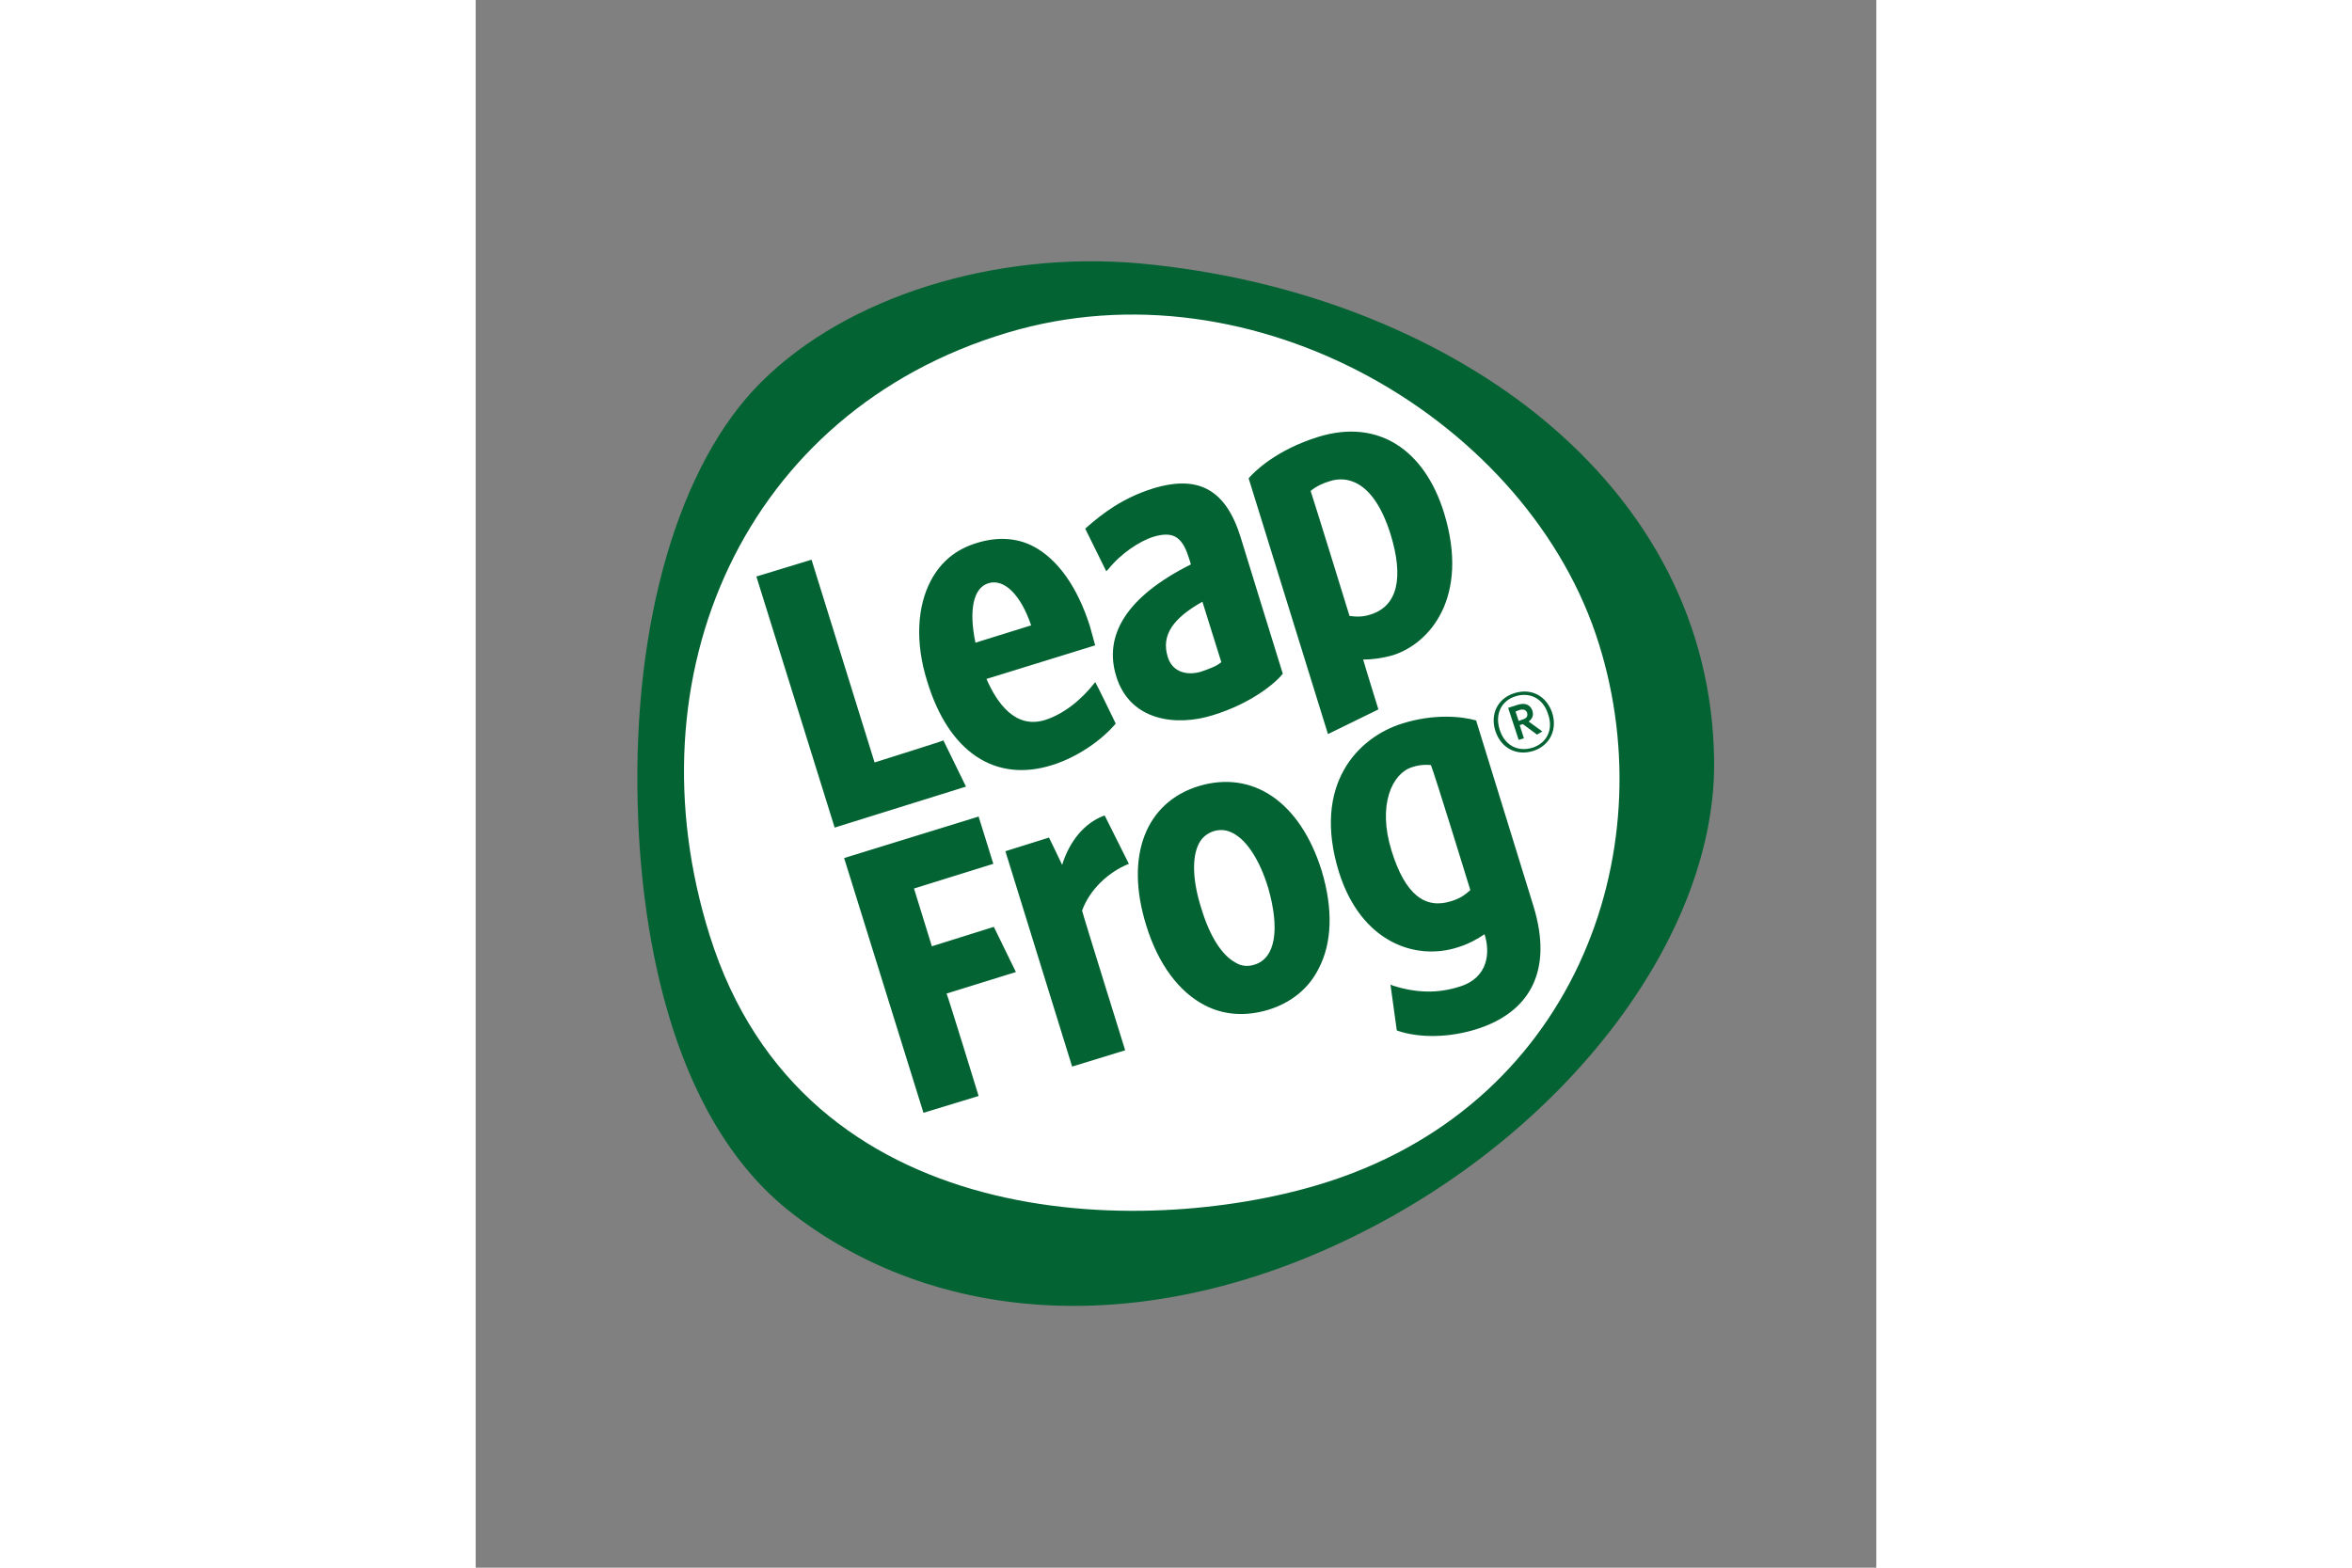
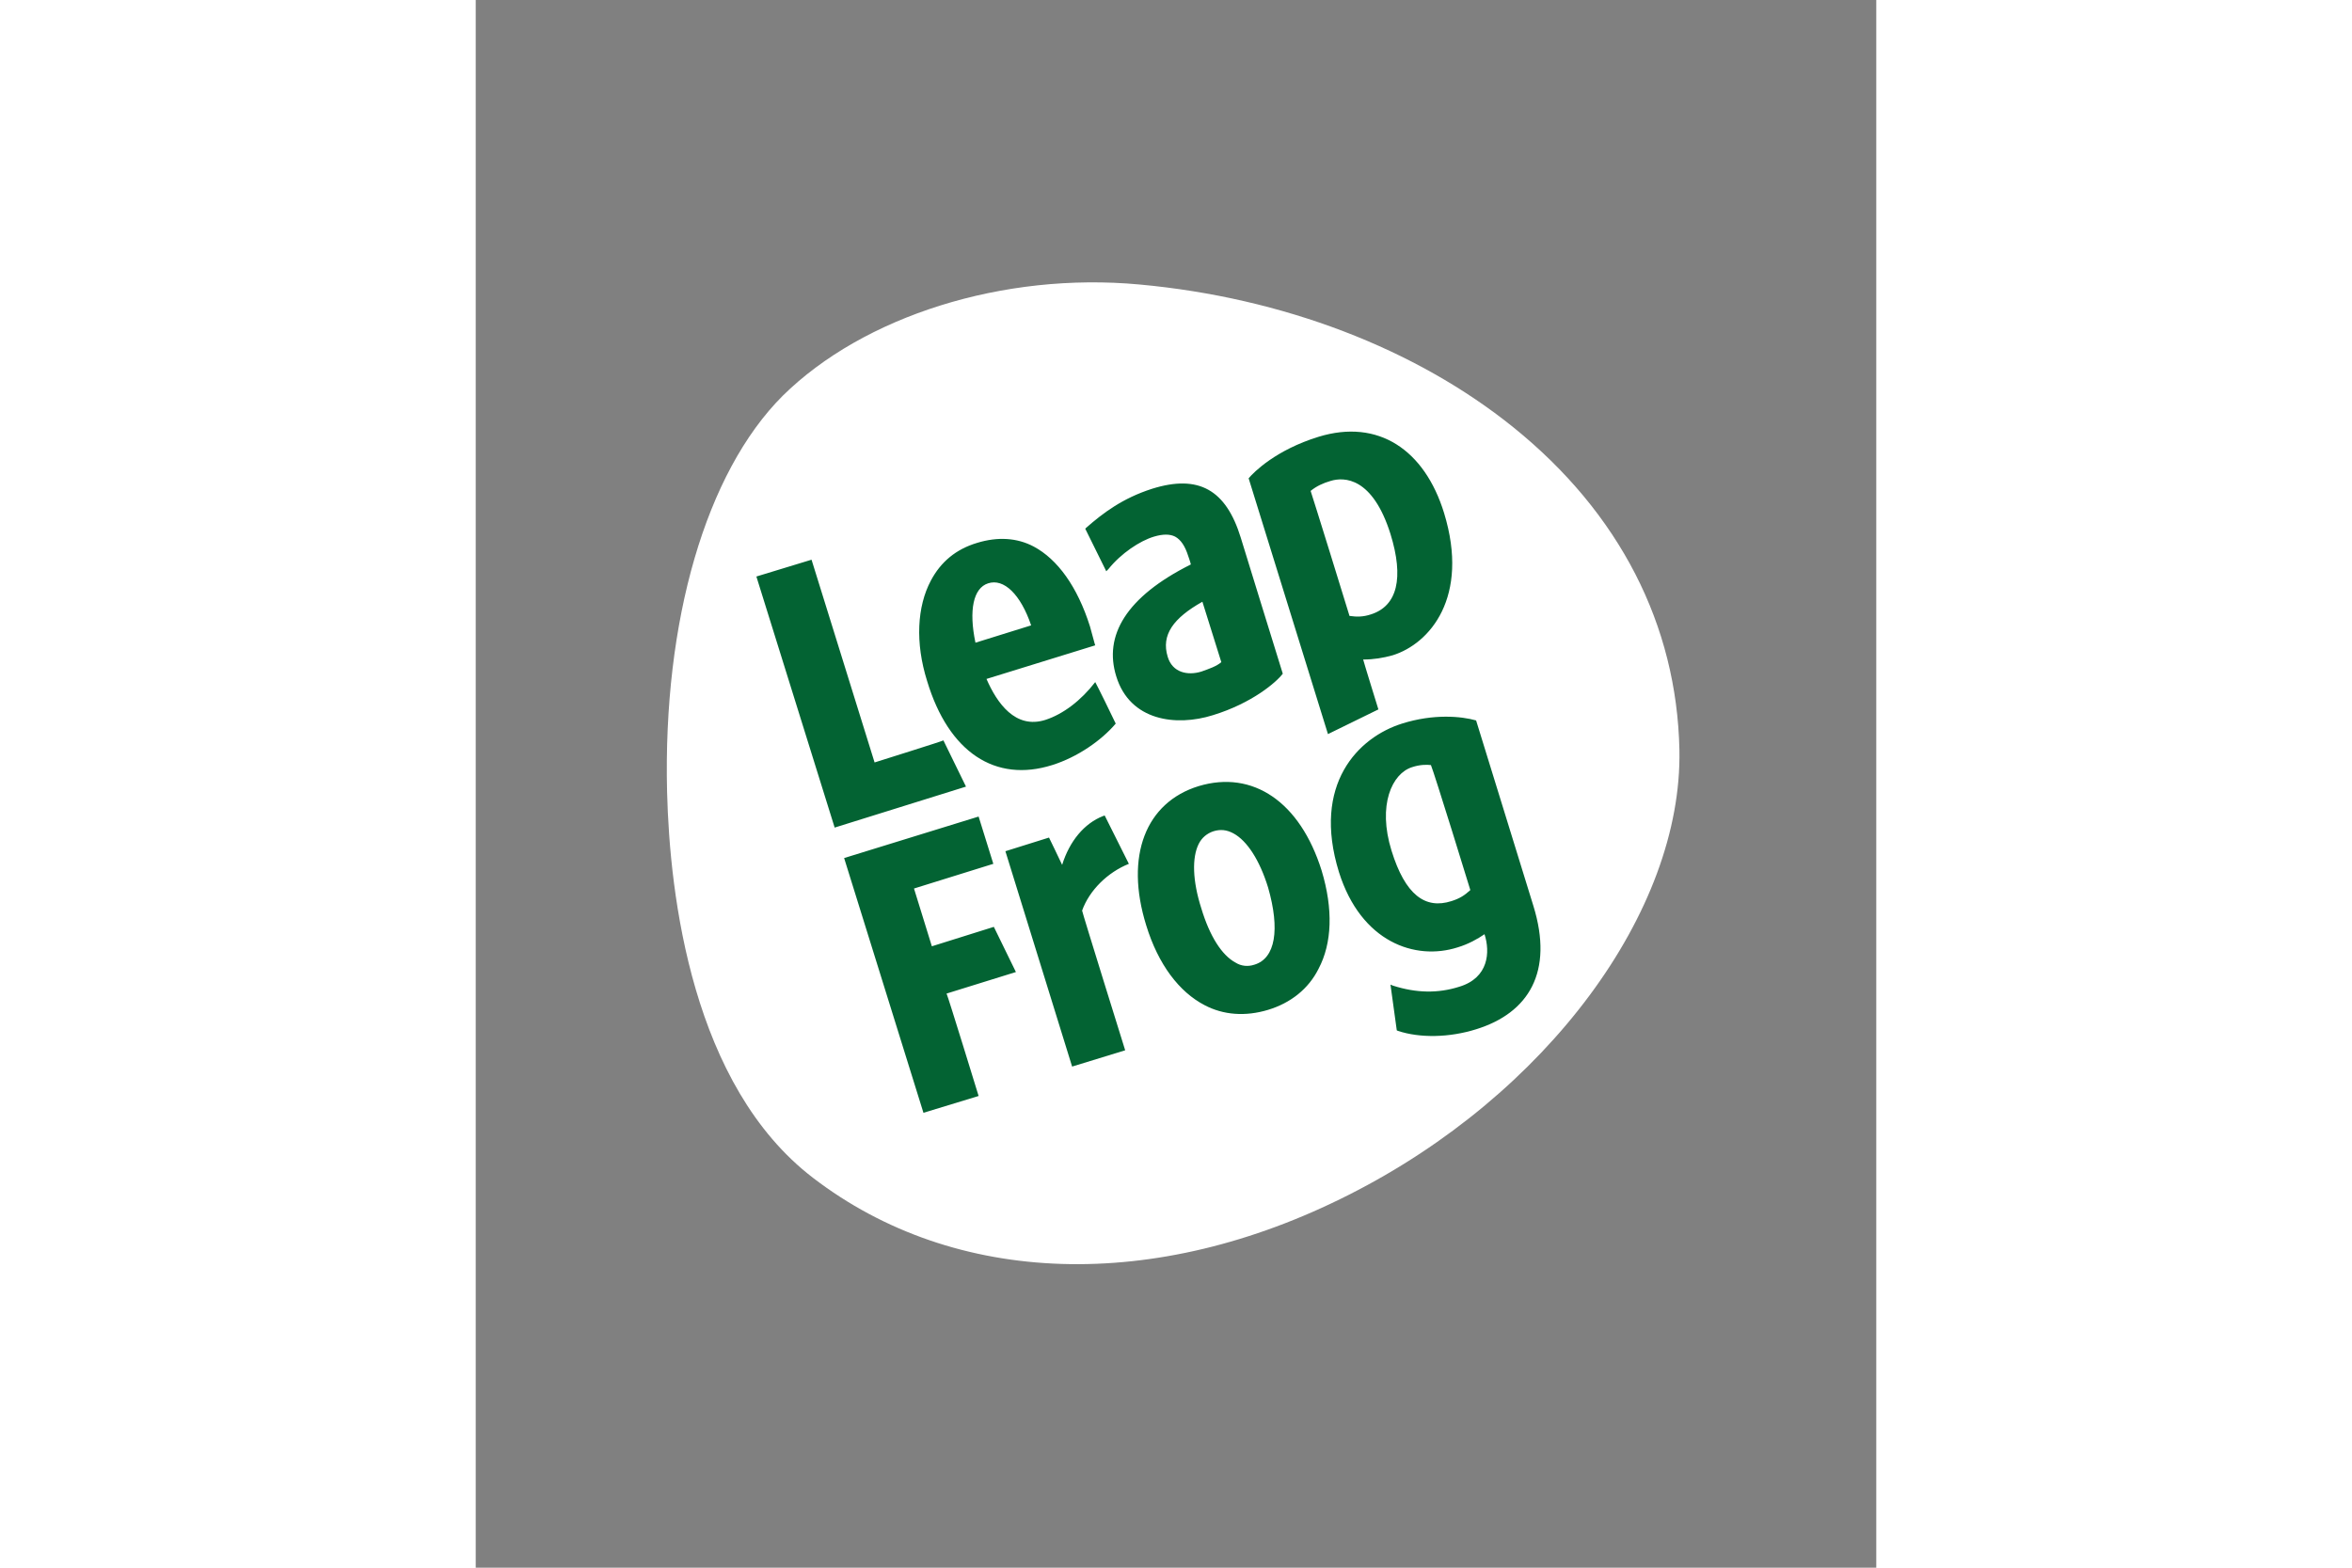
<svg xmlns="http://www.w3.org/2000/svg" height="800" width="1200" xml:space="preserve" y="0" x="0" id="Layer_1" version="1.1" viewBox="-29.685 -48.004 257.266 288.024">
  <rect x="-29.685" y="-48.004" width="257.266" height="288.024" fill="#808080" stroke="none" />
  <style id="style3680" type="text/css">.st1{fill:#036333}</style>
  <g transform="translate(-1.001 -4.711) scale(.965)" id="g3692">
    <g id="g3690">
      <path id="path3682" d="M167.8 36.5c-18.6-15-43.9-24.7-71.2-27.2-25.9-2.4-52.5 6-67.9 21.2-14.6 14.6-22.8 42.8-22 75.4.5 19.9 4.8 55.9 27.8 73.5 27 20.7 65.1 21.9 102 3.2 37.6-19 63.5-53.9 62.9-84.7-.5-23.8-11.4-45.1-31.6-61.4" fill="#fff" />
-       <path id="path3684" d="M130.7 180.7c-33.3 10-98 9.7-115.9-47.5C-.7 83.8 21.4 33.5 71.4 18.5c47.2-14.2 99.6 17 112.7 59.3 12.5 40-5 88.4-53.4 102.9m41.8-146.5C152.7 18.3 125.8 8 96.8 5.3c-27.6-2.5-55.9 6.3-72.2 22.6C9 43.4.2 73.4 1.1 108.1c.5 21.1 5.1 59.4 29.6 78.2 28.7 22 69.2 23.3 108.4 3.4 40-20.2 67.5-57.3 66.9-90.1-.4-25.4-12-48-33.5-65.4" class="st1" fill="#036333" />
      <path id="path3686" d="M159.6 124.6c-1.1 1-2 1.6-3.6 2.1-5 1.6-8.8-1.2-11.4-9.6-2.7-8.7.1-14.7 3.9-15.9 1.5-.5 2.8-.5 3.6-.4.6 1.4 7.4 23.4 7.5 23.8m-13-31.7c-8.3 2.6-17.2 11.5-12 28.3 4.2 13.3 14.5 16.9 22.6 14.3 2-.6 3.8-1.6 5.1-2.5 1.1 3.4.8 8.3-4.8 10-4.1 1.3-8.2 1.2-12.6-.2l-.5-.2 1.2 8.7.2.1c4.2 1.4 9.8 1.3 14.9-.3 10-3.1 14.8-10.9 10.9-23.5 0 0-10.7-34.7-10.9-35.3-2.8-.8-8.1-1.3-14.1.6m-28.1 45.9c-1.2.4-2.5.3-3.6-.4-2.6-1.4-4.9-5-6.5-10.3-1.7-5.3-1.8-9.7-.5-12.3.6-1.2 1.6-2 2.8-2.4 1.3-.4 2.5-.3 3.8.4 2.6 1.4 5 5.1 6.6 10.3 2.3 8 1.4 13.5-2.6 14.7m-10.6-34c-10.1 3.1-14.1 13.3-10 26.5 2.3 7.5 6.3 12.7 11.1 15.2 3.6 1.9 7.8 2.2 12.1.9 4.3-1.3 7.7-4 9.6-7.8 2.6-4.9 2.8-11.4.6-18.7-4.1-13.1-13.1-19.2-23.4-16.1M90 110.4l-.3.1c-3.6 1.4-6.4 4.8-7.8 9.3-.5-1.1-2.5-5.2-2.5-5.2l-8.3 2.6 12.7 41 10.1-3.1s-8.2-26.3-8.2-26.6c1.4-3.9 4.9-7.3 8.9-8.9zM55.5 167l10.5-3.2s-5.8-18.9-6.1-19.5c.6-.2 13.2-4.1 13.2-4.1l-4.2-8.6s-11.2 3.5-11.8 3.7c-.2-.6-3.2-10.4-3.4-11 .6-.2 15.1-4.7 15.1-4.7l-2.8-9-25.6 7.9zM133 46.7c2.6-.8 8-.7 11.4 10.1 2.6 8.4 1.3 13.7-3.7 15.3-1.5.5-2.7.5-4.1.3-.1-.4-7.2-23.3-7.4-23.8 1.1-.9 2.4-1.5 3.8-1.9m6.2 34c2 0 3.8-.3 5.6-.8 7.1-2.2 14.7-11.1 9.8-27.1-3.7-12-12.5-18-23.9-14.5-8.1 2.5-12.3 6.7-13.3 7.9.4 1.3 15.1 48.7 15.1 48.7l9.6-4.7s-2.7-8.7-2.9-9.5m-30.6-11l3.6 11.5c-.9.8-2.4 1.3-3.8 1.8-2.6.8-5.5.2-6.4-2.8-1.3-4.2 1.1-7.4 6.6-10.5m2 21.6c7.5-2.3 12.1-6.3 13.3-7.9-.3-.9-8-25.9-8-25.9-2.8-9.1-8-12.1-16.9-9.3-5.6 1.8-9.3 4.6-12.5 7.4l-.2.2 4 8.1.4-.4c2.4-3 6-5.4 8.7-6.2 1.7-.5 3-.5 4 0 1.1.6 1.9 1.8 2.5 3.7 0 0 .4 1.1.5 1.6C94 68.8 89.8 76.2 92.2 83.9c2.6 8.5 11.4 9.6 18.4 7.4M67.8 66.2c3-1 6.2 2.1 8.2 8-.6.2-9.9 3.1-10.6 3.3-1.3-6.2-.4-10.4 2.4-11.3M80 100.8c4.8-1.5 9.4-4.7 12.1-7.9-.7-1.5-3.5-7.2-3.9-7.9-2.7 3.5-6.1 6.1-9.5 7.2C73 94 69.5 89 67.5 84.4c.7-.2 20.7-6.4 20.7-6.4l-.1-.3-.9-3.3c-2.4-7.6-6.2-12.8-10.7-15.2-3.2-1.7-6.9-1.9-10.8-.7-4 1.2-6.9 3.6-8.8 7.2-2.6 4.9-3 11.8-.7 19.1 4.1 13.6 13 19.4 23.8 16m-33.8-.5c-.2-.7-12-38.6-12-38.6l-10.5 3.2 14.9 47.8 25-7.8-4.3-8.8c0 .1-12.5 4-13.1 4.2" class="st1" fill="#036333" />
-       <path id="path3688" d="M169 90.3l-.8.3.6 1.8.8-.3c.7-.2 1-.6.8-1.3-.2-.5-.7-.7-1.4-.5m3.3 4.7l-2.7-2-.6.2.8 2.5-1 .3-2-6.1 1.9-.6c1.3-.4 2.3 0 2.7 1.1.3.9 0 1.6-.7 2.1l2.6 1.9zm-4.1-7.3c-2.6.8-4 3.3-3 6.4 1 3.1 3.6 4.2 6.2 3.4 2.6-.8 4.1-3.3 3-6.4-1-3.2-3.7-4.2-6.2-3.4m3.4 10.4c-3.2 1-6.1-.5-7.2-3.7-1.1-3.3.4-6.3 3.6-7.3s6.1.5 7.2 3.8c1 3.2-.5 6.2-3.6 7.2" class="st1" fill="#036333" />
    </g>
  </g>
</svg>